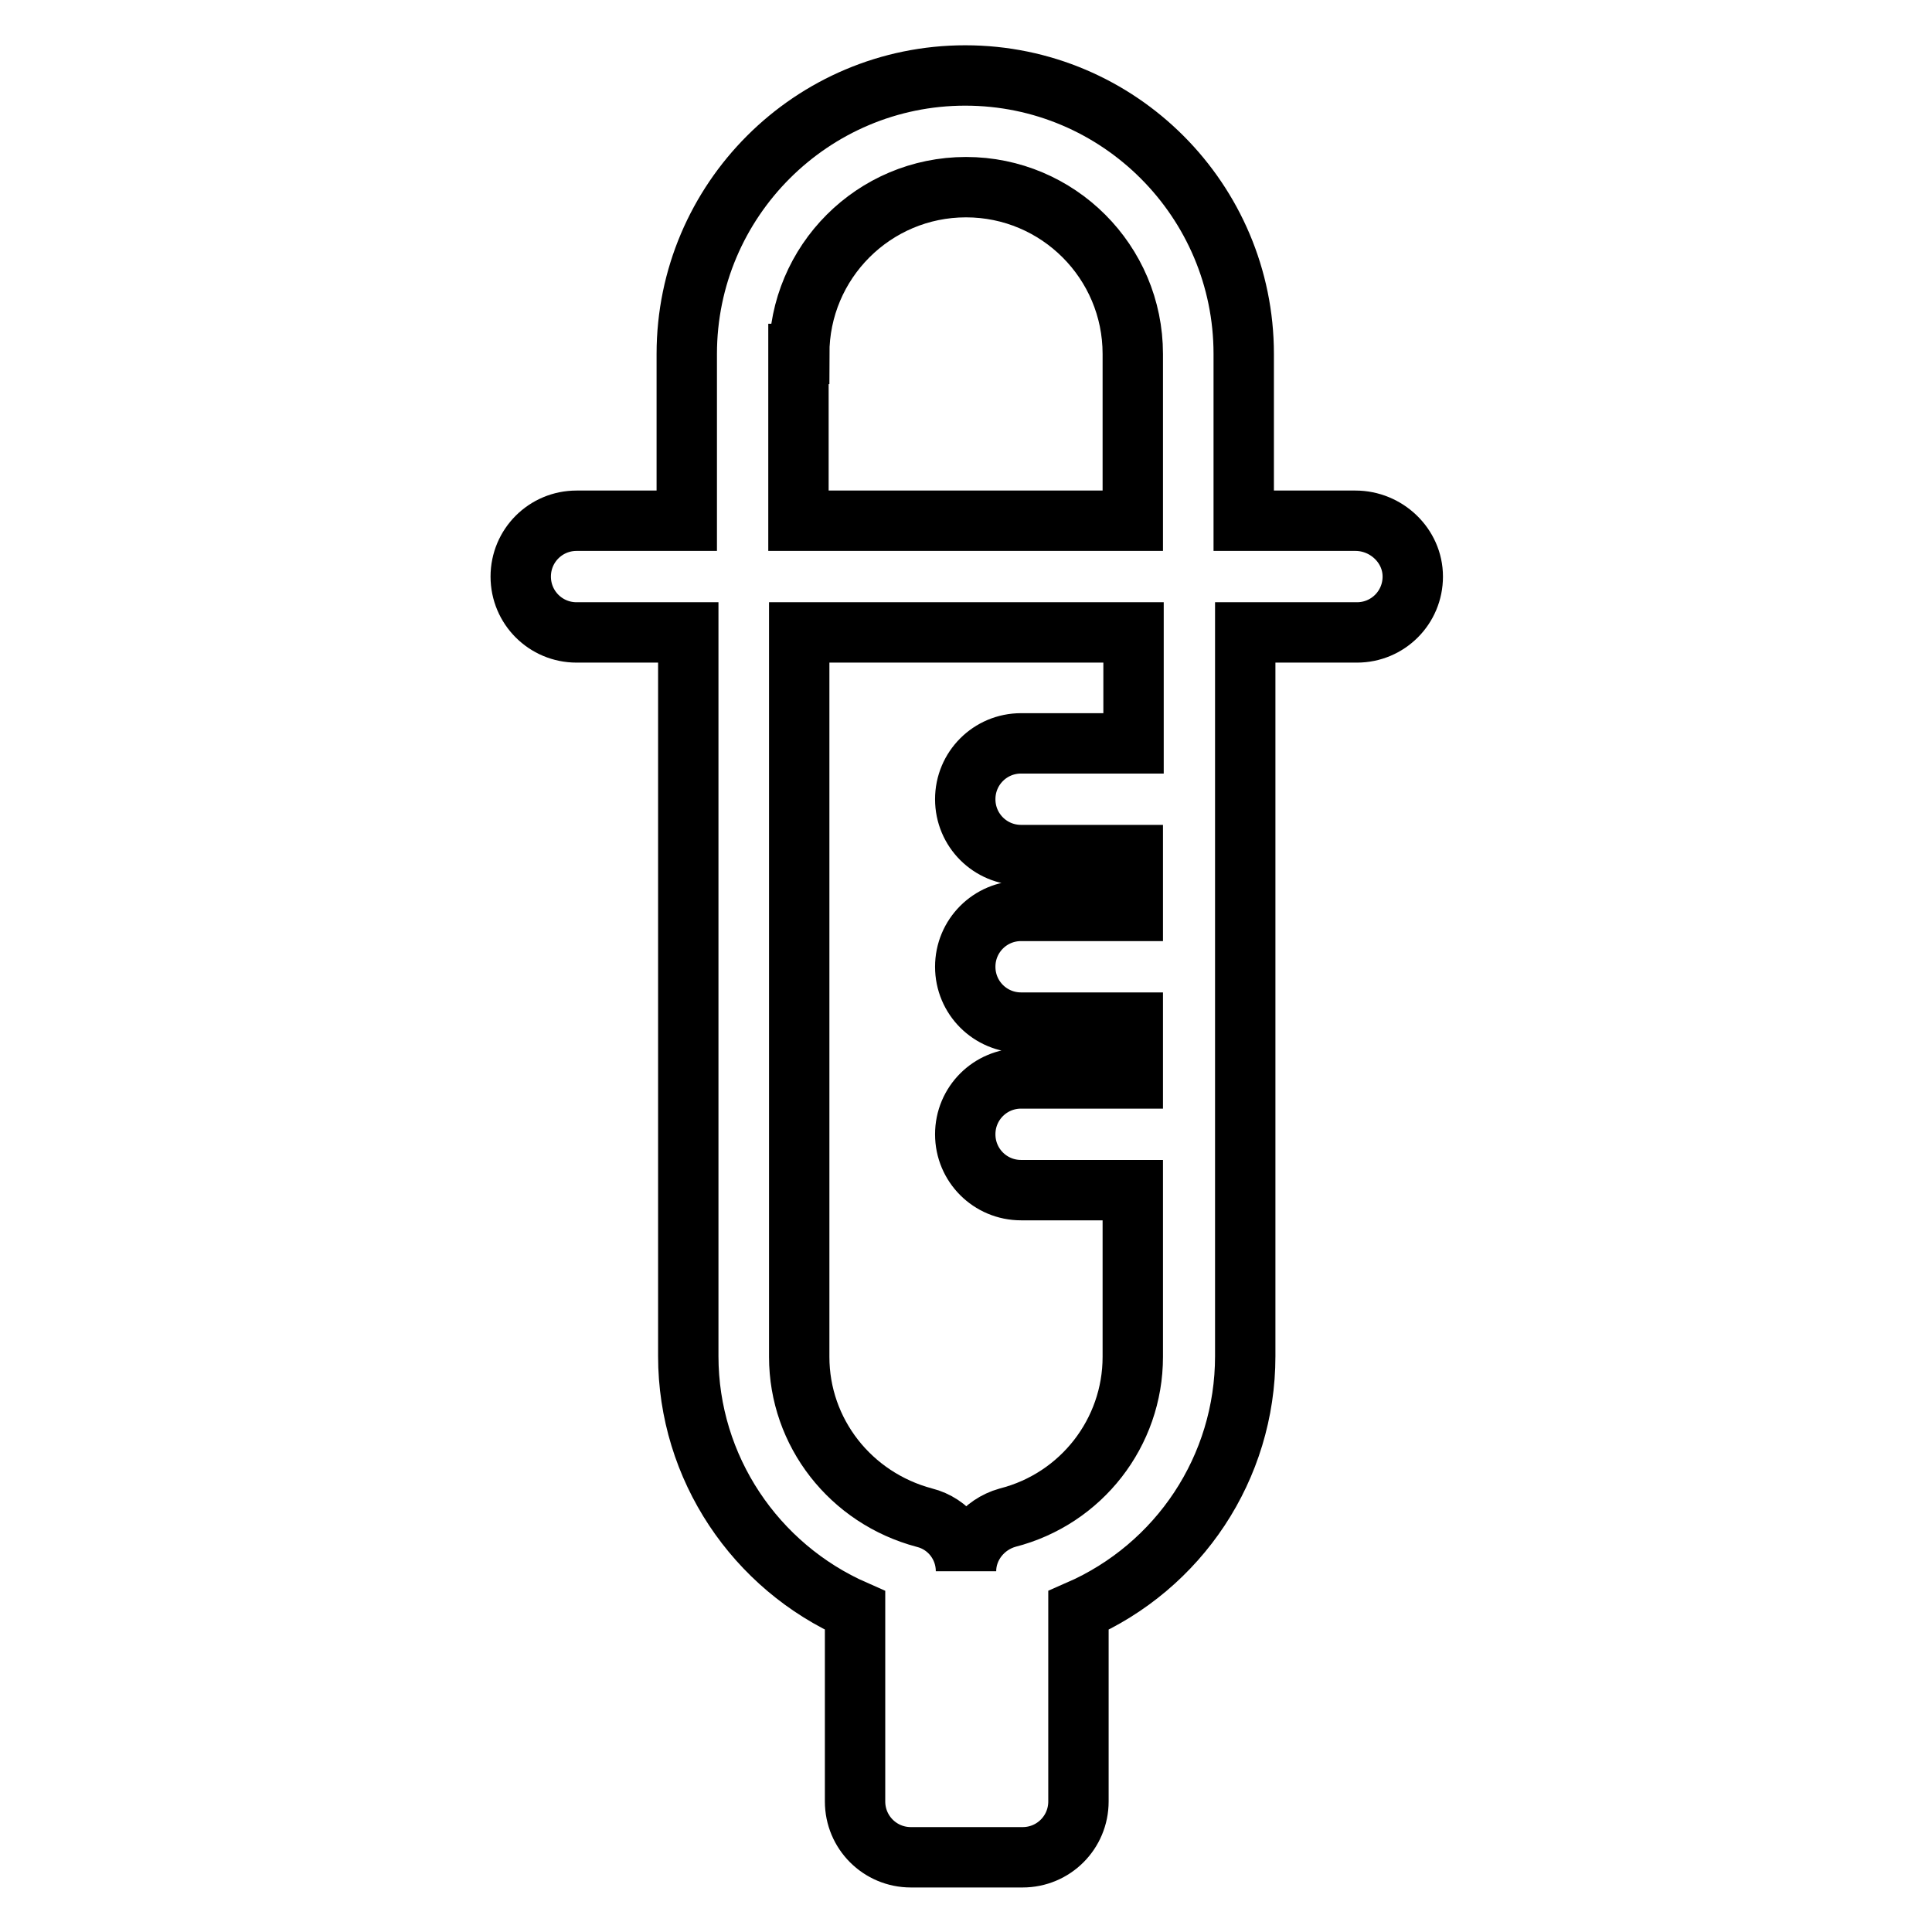
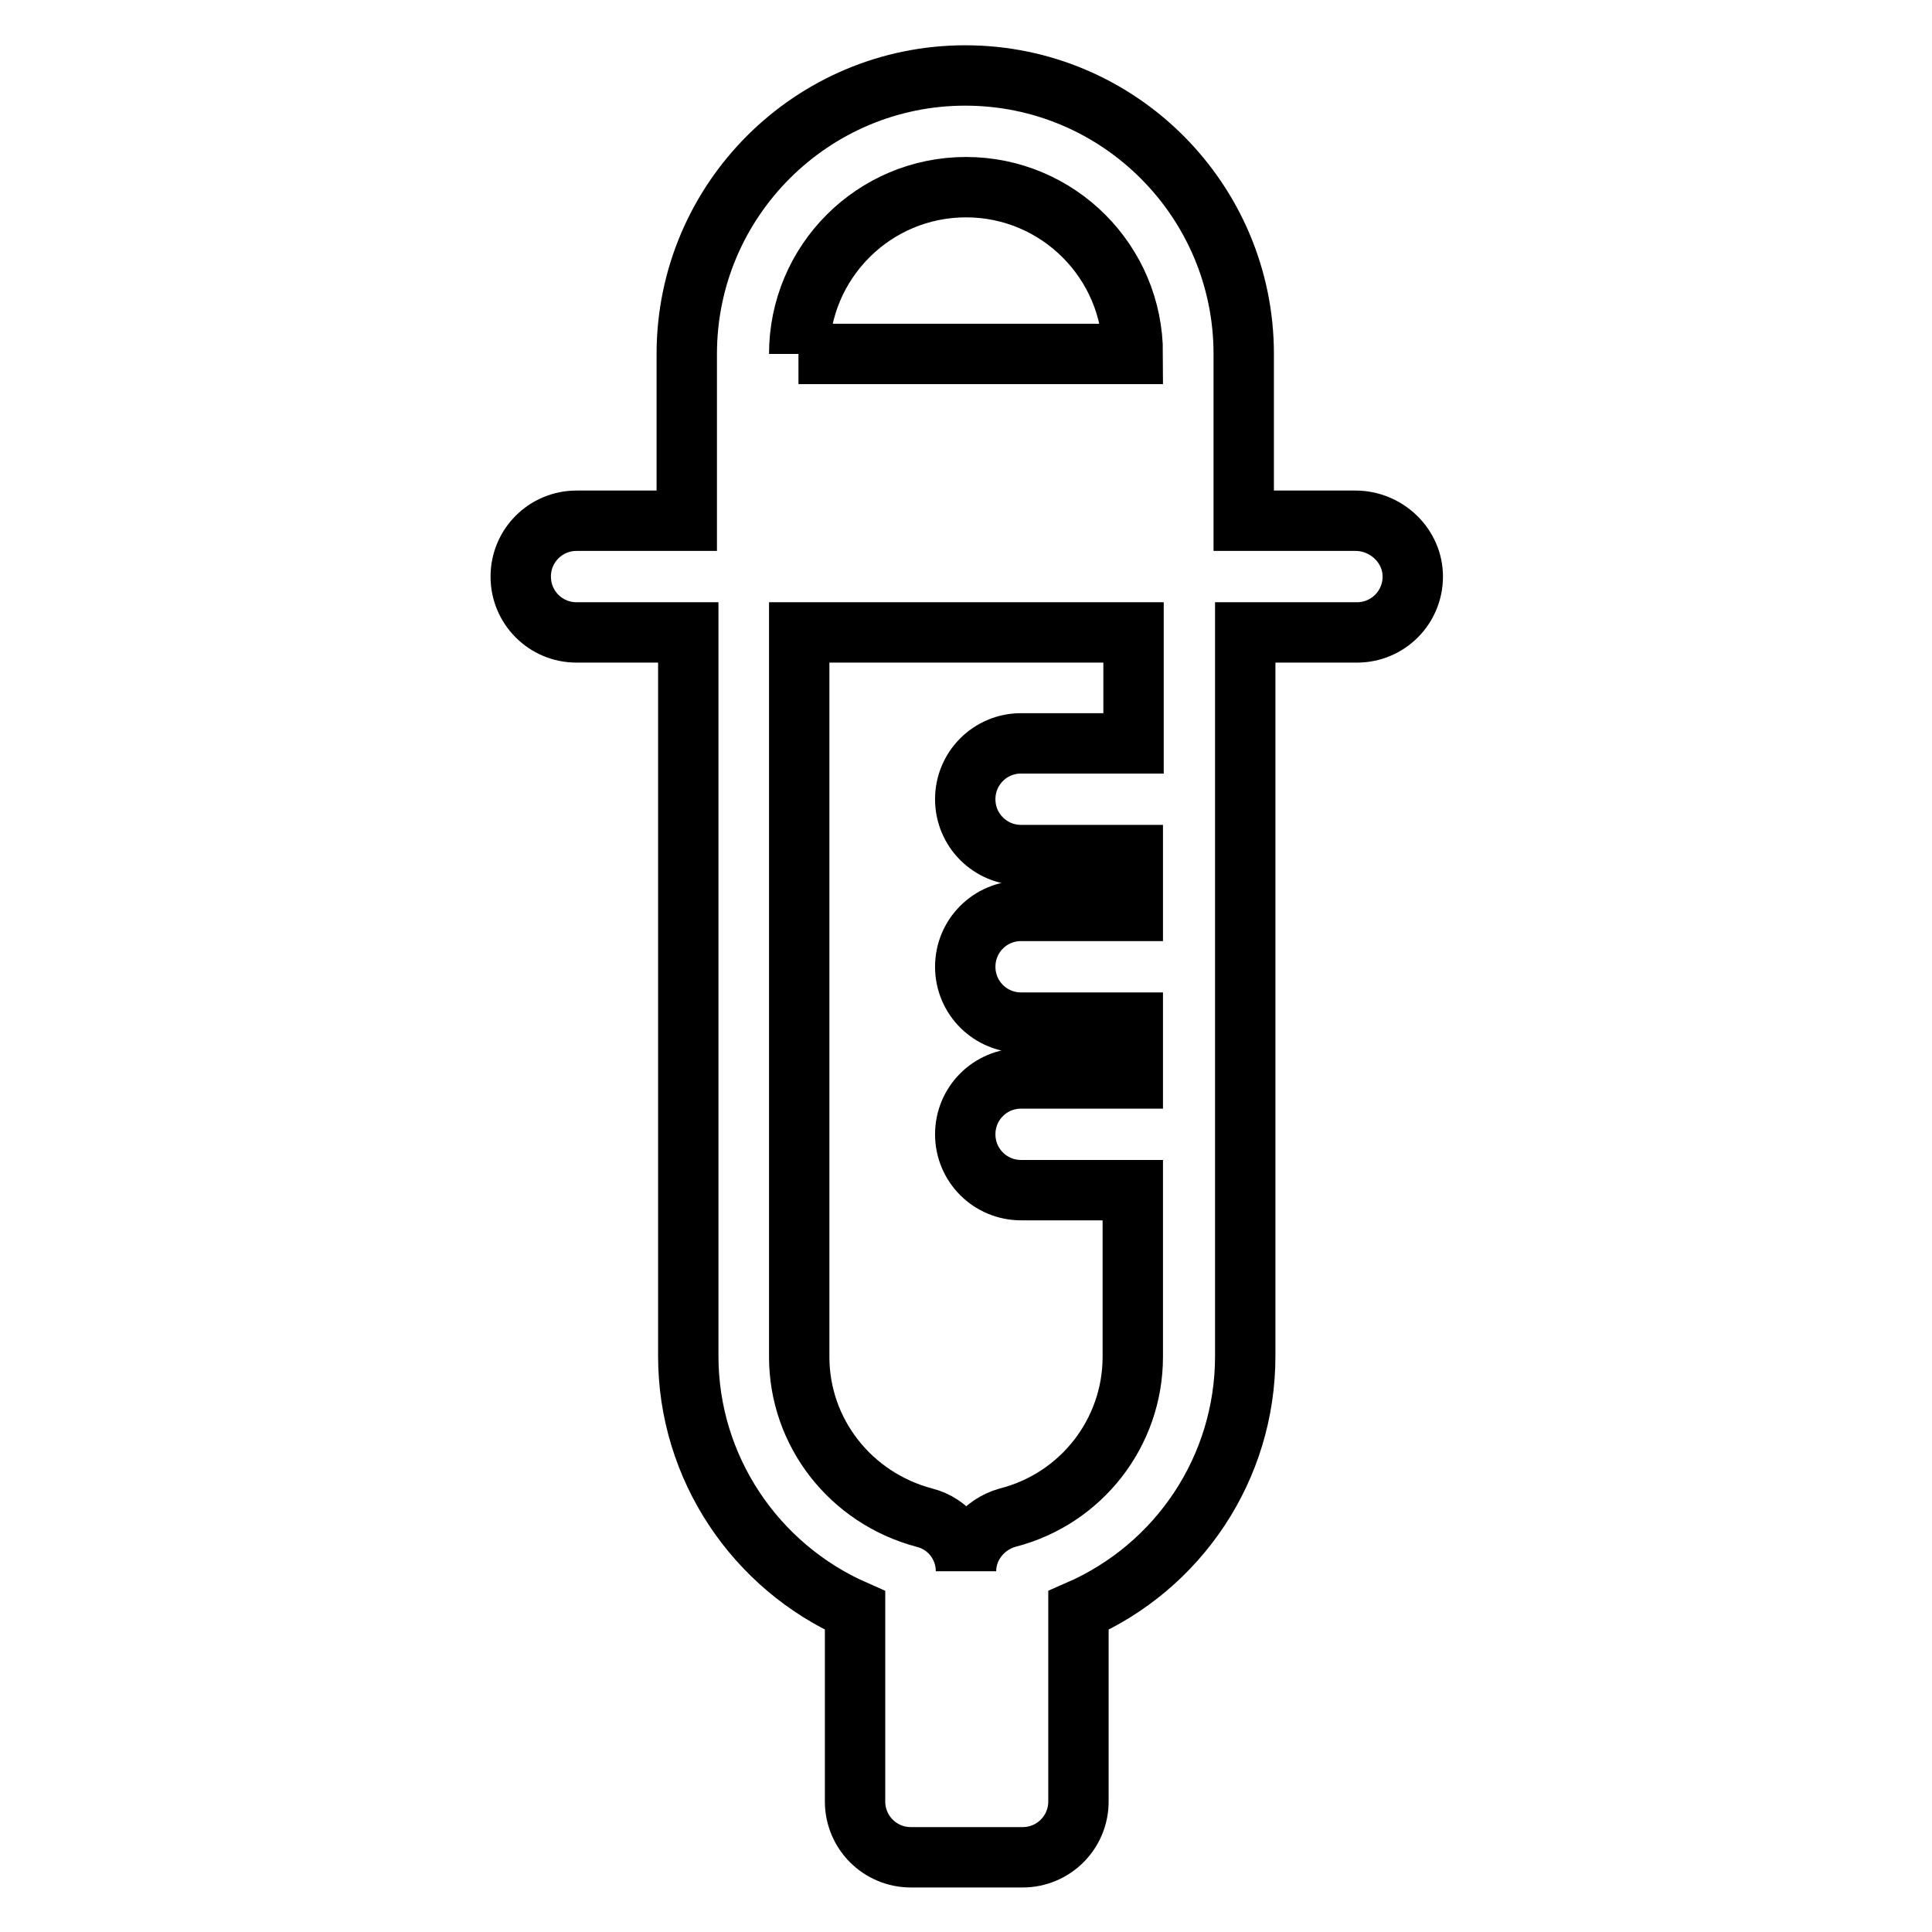
<svg xmlns="http://www.w3.org/2000/svg" version="1.1" x="0px" y="0px" viewBox="0 0 256 256" enable-background="new 0 0 256 256" xml:space="preserve">
  <g>
-     <path stroke-width="8" fill-opacity="0" stroke="#000000" d="M179.6,69h-14.8V46.9c0-20.3-16.5-36.9-36.9-36.9c-20.3,0-36.9,16.5-36.9,36.9V69H76.4 c-4.1,0-7.4,3.3-7.4,7.4s3.3,7.4,7.4,7.4h14.8v95.9c0,14.8,8.9,27.9,22.1,33.7v25.3c0,4.1,3.3,7.4,7.4,7.4h14.8 c4.1,0,7.4-3.3,7.4-7.4v-25.3c13.3-5.8,22.1-18.9,22.1-33.7V83.8h14.8c4.1,0,7.4-3.3,7.4-7.4S183.7,69,179.6,69L179.6,69z  M105.9,46.9c0-12.2,9.9-22.1,22.1-22.1c12.2,0,22.1,9.9,22.1,22.1V69h-44.3V46.9z M150.1,98.5h-14.8c-4.1,0-7.4,3.3-7.4,7.4 s3.3,7.4,7.4,7.4h14.8v7.4h-14.8c-4.1,0-7.4,3.3-7.4,7.4c0,4.1,3.3,7.4,7.4,7.4h14.8v7.4h-14.8c-4.1,0-7.4,3.3-7.4,7.4 s3.3,7.4,7.4,7.4h14.8v22.1c0,10-6.8,18.8-16.6,21.3c-3.2,0.9-5.5,3.8-5.5,7.1c0-3.4-2.3-6.3-5.5-7.1c-9.8-2.6-16.6-11.3-16.6-21.3 V83.8h44.3V98.5z" />
+     <path stroke-width="8" fill-opacity="0" stroke="#000000" d="M179.6,69h-14.8V46.9c0-20.3-16.5-36.9-36.9-36.9c-20.3,0-36.9,16.5-36.9,36.9V69H76.4 c-4.1,0-7.4,3.3-7.4,7.4s3.3,7.4,7.4,7.4h14.8v95.9c0,14.8,8.9,27.9,22.1,33.7v25.3c0,4.1,3.3,7.4,7.4,7.4h14.8 c4.1,0,7.4-3.3,7.4-7.4v-25.3c13.3-5.8,22.1-18.9,22.1-33.7V83.8h14.8c4.1,0,7.4-3.3,7.4-7.4S183.7,69,179.6,69L179.6,69z  M105.9,46.9c0-12.2,9.9-22.1,22.1-22.1c12.2,0,22.1,9.9,22.1,22.1h-44.3V46.9z M150.1,98.5h-14.8c-4.1,0-7.4,3.3-7.4,7.4 s3.3,7.4,7.4,7.4h14.8v7.4h-14.8c-4.1,0-7.4,3.3-7.4,7.4c0,4.1,3.3,7.4,7.4,7.4h14.8v7.4h-14.8c-4.1,0-7.4,3.3-7.4,7.4 s3.3,7.4,7.4,7.4h14.8v22.1c0,10-6.8,18.8-16.6,21.3c-3.2,0.9-5.5,3.8-5.5,7.1c0-3.4-2.3-6.3-5.5-7.1c-9.8-2.6-16.6-11.3-16.6-21.3 V83.8h44.3V98.5z" />
  </g>
</svg>